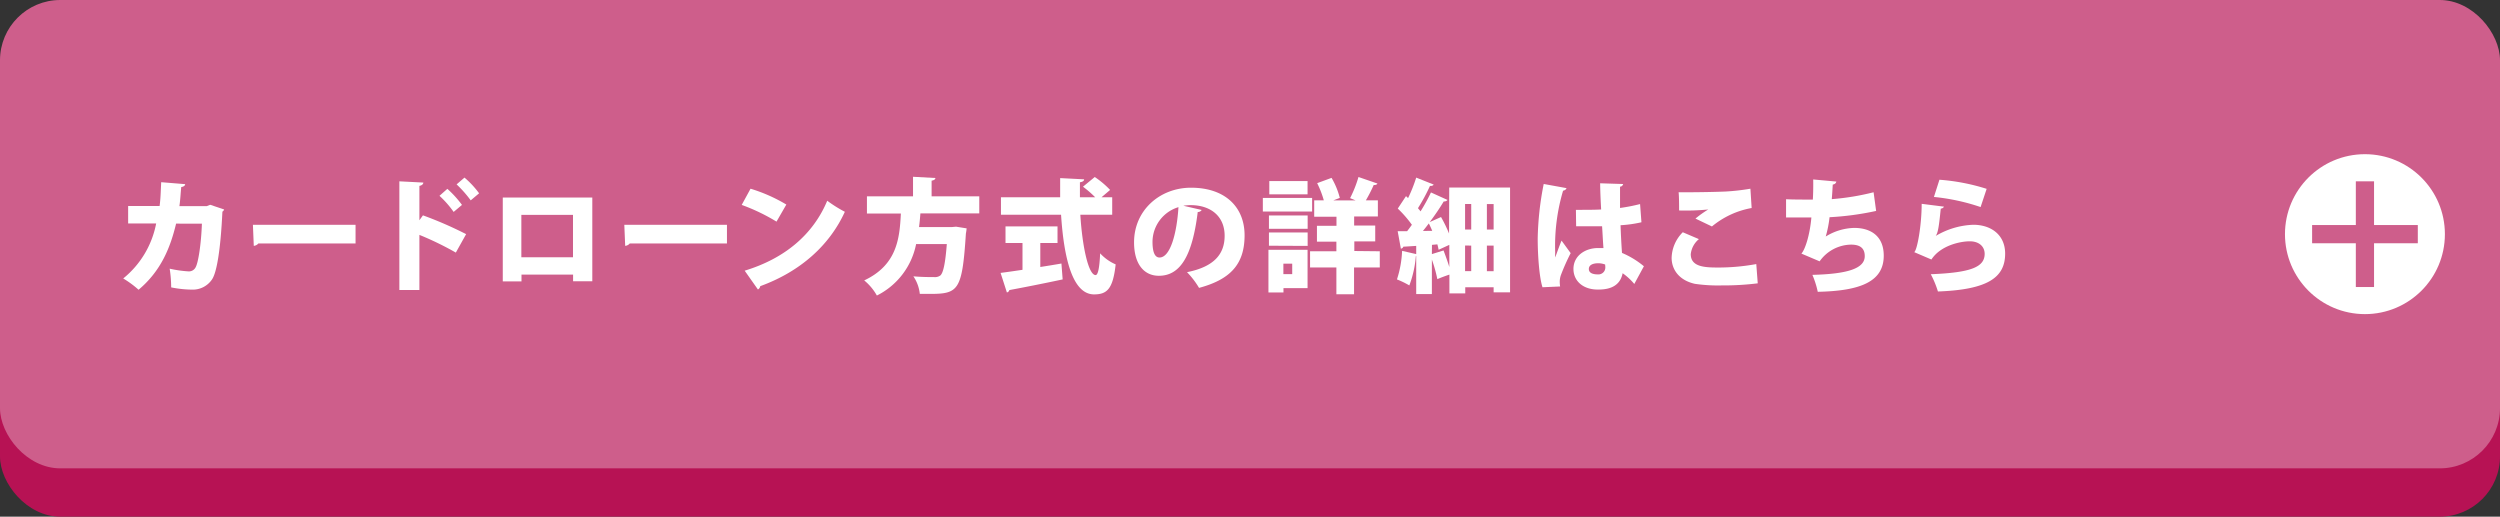
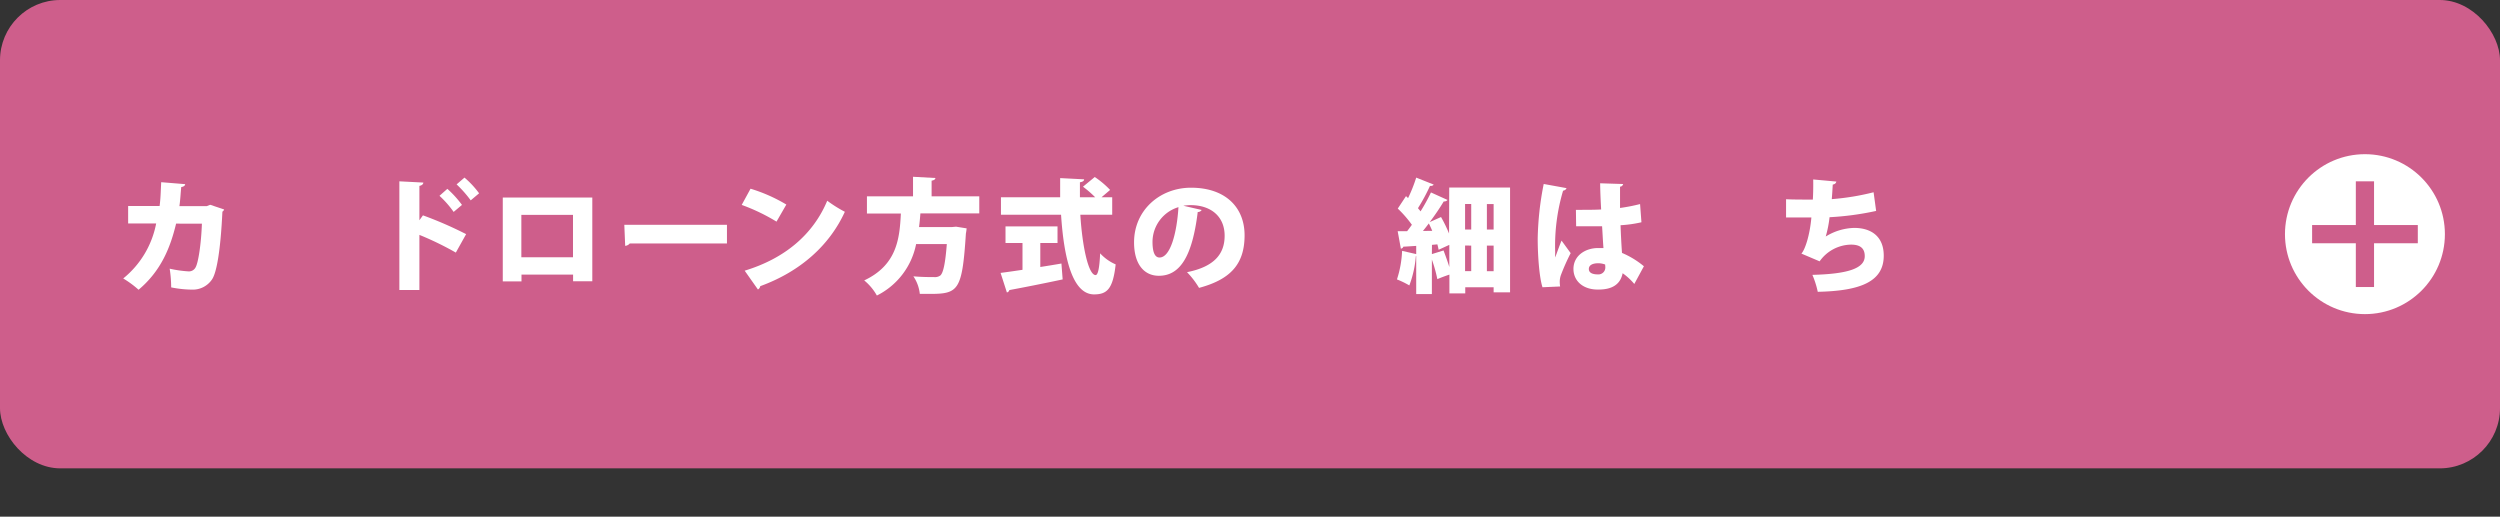
<svg xmlns="http://www.w3.org/2000/svg" width="549" height="113.46" viewBox="0 0 549 113.46">
  <rect x="0" y="0" width="549" height="113.46" fill="#333333" stroke="none" />
  <defs>
    <style>.cls-1{fill:#b71254;}.cls-2{fill:#ce5e8b;}.cls-3{fill:#fff;}.cls-4{fill:none;stroke:#ce5e8b;stroke-miterlimit:10;stroke-width:4px;}</style>
  </defs>
  <g id="レイヤー_2" data-name="レイヤー 2">
    <g id="レイヤー_1-2" data-name="レイヤー 1">
-       <rect class="cls-1" y="10.61" width="549" height="102.85" rx="13.24" />
      <rect class="cls-2" width="549" height="102.85" rx="13.24" />
      <path class="cls-3" d="M49.22,46a.91.91,0,0,1-.38.48c-.4,8.4-1.24,13.31-2.26,14.85a5.08,5.08,0,0,1-4.43,2.27,24.08,24.08,0,0,1-4.56-.49A27.37,27.37,0,0,0,37.26,59a25.69,25.69,0,0,0,4.05.59,1.65,1.65,0,0,0,1.7-1c.52-1,1.16-4.84,1.33-9.48H38.67c-1.22,5.08-3.22,10.31-8.24,14.52a21.93,21.93,0,0,0-3.37-2.48,20.43,20.43,0,0,0,7.23-12.07H28.14V45.24h6.91c.24-1.83.24-3.24.35-5.23l5.26.43c0,.32-.32.56-.86.64-.16,1.6-.19,2.68-.4,4.19h6l.76-.3Z" />
-       <path class="cls-3" d="M55.54,49.37H78.08v4.1H56.73a1.47,1.47,0,0,1-1,.52Z" />
      <path class="cls-3" d="M100.1,55.47a67.08,67.08,0,0,0-8-3.89v12.1h-4.4V39.82l5.26.27c0,.32-.27.62-.86.73v7.55l.78-1.08a82.67,82.67,0,0,1,9.48,4.13Zm-1.86-14A22.73,22.73,0,0,1,101.45,45l-1.83,1.54A21.77,21.77,0,0,0,96.51,43ZM102,39a19.93,19.93,0,0,1,3.21,3.45L103.37,44a25.76,25.76,0,0,0-3.1-3.51Z" />
      <path class="cls-3" d="M130.07,43.38V61.76h-4.22V60.3H114.52v1.49h-4.11V43.38ZM125.83,56.5V47.19H114.49V56.5Z" />
      <path class="cls-3" d="M137.1,49.37h22.54v4.1H138.29a1.47,1.47,0,0,1-1,.52Z" />
      <path class="cls-3" d="M164.82,41.44a35.06,35.06,0,0,1,7.86,3.48l-2.16,3.75A42,42,0,0,0,162.88,45Zm-1.29,18c8.88-2.7,15.06-8,18.13-15.36a28.37,28.37,0,0,0,3.87,2.43c-3.35,7.34-9.75,13.12-18.58,16.33a1,1,0,0,1-.51.73Z" />
      <path class="cls-3" d="M215.05,46.86H202.12c-.08,1-.16,2-.3,3h7.26l.87-.08,2.32.37a10.37,10.37,0,0,1-.16,1.14c-.81,12.52-1.62,13.25-7.94,13.25-.67,0-1.43,0-2.18,0a8.46,8.46,0,0,0-1.41-3.86c1.84.17,3.73.17,4.56.17a2,2,0,0,0,1.35-.35c.65-.54,1.11-2.7,1.43-6.91h-6.74a16.1,16.1,0,0,1-8.62,11.31,11.59,11.59,0,0,0-2.78-3.32c7.18-3.38,7.78-9.15,8.05-14.69h-7.45V43.11H200.5V38.82l4.91.27c0,.29-.27.48-.83.59v3.43h10.47Z" />
      <path class="cls-3" d="M228.45,53.37v5.26c1.54-.24,3.11-.49,4.64-.76l.27,3.49c-4.26.91-8.77,1.8-11.71,2.34a.67.67,0,0,1-.54.52l-1.38-4.29c1.33-.17,3-.41,4.81-.68V53.37h-3.73V49.72h11.42v3.65Zm15.79-6.21h-7c.43,7,1.78,13.22,3.35,13.25.51,0,.86-1.48,1-4.78A10,10,0,0,0,245,58.06c-.6,5.46-1.92,6.59-4.78,6.59-4.78-.05-6.61-8.21-7.21-17.49h-13.2V43.32h13c0-1.4,0-2.8,0-4.21l5.26.27c0,.36-.3.54-.92.65,0,1.08,0,2.19,0,3.29h3.35A22.28,22.28,0,0,0,237.82,41l2.59-2.13a19.85,19.85,0,0,1,3.37,2.84l-1.89,1.61h2.35Z" />
      <path class="cls-3" d="M263.89,46.11a1,1,0,0,1-.87.45c-1.18,9.64-3.83,14-8.53,14-3.26,0-5.45-2.56-5.45-7.34,0-7.1,5.72-12,12.5-12,7.58,0,11.77,4.32,11.77,10.45,0,6.32-3.08,9.69-10,11.55a18.26,18.26,0,0,0-2.64-3.45c6.13-1.22,8.26-4.13,8.26-8,0-4.32-3.11-6.72-7.45-6.72a10.73,10.73,0,0,0-1.62.13Zm-5.1-.62a8,8,0,0,0-5.7,7.61c0,2,.4,3.45,1.54,3.45C257,56.55,258.43,51.26,258.79,45.49Z" />
-       <path class="cls-3" d="M288.14,43.46v3H277.32v-3Zm-1,11.39v8.42h-5.29v.95h-3.3V54.85Zm-8.48-4.61V47.32h8.5v2.92Zm0,3.72V51.05h8.5V54Zm8.48-14.2v2.92h-8.4V39.76ZM283.77,57.9h-1.94v2.3h1.94ZM303,55.18v3.56h-5.65v5.88h-3.88V58.74h-5.78V55.18h5.78V53.07H289.2V49.59h4.29v-2H288.6V44h2.11a21.65,21.65,0,0,0-1.46-3.78l3.16-1.16a16.81,16.81,0,0,1,1.81,4.4l-1.41.54h4.86l-1.19-.49a25.93,25.93,0,0,0,1.84-4.64l4.16,1.43c-.11.27-.46.35-.81.32A32.8,32.8,0,0,1,299.94,44h2.64v3.53h-5.21v2H302v3.48h-4.59v2.11Z" />
      <path class="cls-3" d="M318.25,41.19h13.36v23H328V63.08h-6.23v1.35h-3.48V60.3c-.89.3-1.76.62-2.65,1A30.64,30.64,0,0,0,314.44,57v7.58H311V56.25h-.08a23.21,23.21,0,0,1-1.43,6.43,19,19,0,0,0-2.72-1.32,23.07,23.07,0,0,0,1.13-6.27l3.1.71V54c-1.05.06-2,.14-2.83.17a.6.6,0,0,1-.54.43l-.7-3.83H309c.35-.44.7-.92,1.05-1.41a25.18,25.18,0,0,0-3.1-3.56l1.81-2.73.45.43A32.86,32.86,0,0,0,311,39l3.83,1.53c-.1.22-.4.33-.81.3a39.54,39.54,0,0,1-2.64,4.89,8.76,8.76,0,0,1,.57.7,40.44,40.44,0,0,0,2.29-4.16l3.64,1.65a.91.91,0,0,1-.83.32c-.81,1.35-1.92,3-3.08,4.54l2.48-1.11a30.23,30.23,0,0,1,1.76,3.62Zm-3.73,9.5c-.24-.56-.48-1.1-.75-1.62-.44.57-.87,1.14-1.3,1.65Zm-.08,5.11L317,55c.43,1.13.92,2.48,1.27,3.64V53.77l-2.35,1.08c-.06-.35-.16-.75-.27-1.19l-1.19.11Zm8.64-11h-1.35V50.4h1.35Zm-1.35,9.12v5.62h1.35V53.93ZM328,50.4V44.81h-1.48V50.4Zm-1.48,9.15H328V53.93h-1.48Z" />
      <path class="cls-3" d="M338.73,63.08c-.7-2.16-1.05-6.93-1.05-10.68a66.63,66.63,0,0,1,1.32-12l5,.91c-.05.3-.43.52-.75.57a42.66,42.66,0,0,0-1.73,13.58,10.64,10.64,0,0,0,0,1.08c.29-.76,1-2.81,1.4-3.7l2,2.75a46.27,46.27,0,0,0-2.1,4.7,4.41,4.41,0,0,0-.3,1.62,8.13,8.13,0,0,0,.08,1Zm7.34-17c.38,0,.76,0,1.13,0,1,0,3.19,0,4.41-.08-.11-2-.19-3.75-.22-5.75l5.05.16a.73.73,0,0,1-.68.59v4.67a38.64,38.64,0,0,0,4.4-.86l.3,4a27.38,27.38,0,0,1-4.59.65c.08,2.16.19,4.29.32,6.08A19.23,19.23,0,0,1,361,58.47l-2.11,3.89A13.19,13.19,0,0,0,356.33,60c-.65,3.3-3.62,3.59-5.43,3.59-3.4,0-5.37-2-5.37-4.53,0-2.89,2.57-4.59,5.43-4.59.37,0,.75,0,1.16,0-.11-1.3-.19-3.13-.3-4.78-.75,0-1.59,0-2.1,0h-3.6Zm6.4,12a4.37,4.37,0,0,0-1.49-.27c-1.16,0-2.07.37-2.07,1.26s.89,1.19,2,1.19a1.52,1.52,0,0,0,1.62-1.54A5.18,5.18,0,0,0,352.47,58Z" />
-       <path class="cls-3" d="M386,62.22a61.69,61.69,0,0,1-8,.46,35.14,35.14,0,0,1-5.8-.35c-3.59-.81-5.11-3.24-5.11-5.72A8.22,8.22,0,0,1,369.54,51l3.54,1.51a5,5,0,0,0-1.79,3.3c0,2.88,3.24,2.94,6.19,2.94a46.61,46.61,0,0,0,8.2-.76ZM372.32,48a24.23,24.23,0,0,1,2.81-2v0a50.29,50.29,0,0,1-6.4.22c0-1,0-3.1-.11-4,.52,0,1.27,0,2.11,0,2.64,0,6.37-.08,8.18-.16a47.89,47.89,0,0,0,5.48-.62l.27,4.24a18.86,18.86,0,0,0-8.72,4.05Z" />
      <path class="cls-3" d="M412,46.32a63.13,63.13,0,0,1-10.23,1.38,24.93,24.93,0,0,1-.84,4.24,12.43,12.43,0,0,1,6.26-1.89c3.59,0,6.48,1.75,6.48,6.1,0,5.64-5,7.74-14.49,7.93A19.78,19.78,0,0,0,398,60.36c7.59-.19,11.5-1.35,11.5-4.11,0-1.72-1-2.53-3-2.53a8.59,8.59,0,0,0-6.91,3.67l-4-1.7c.78-.84,1.84-3.94,2.19-7.94h-5.56v-4c1.29.08,4,.08,5.88.08.08-1.32.11-3,.08-4.42l5.08.46c-.08.43-.41.59-.79.67-.05,1-.13,2.22-.21,3.19a53.81,53.81,0,0,0,9.18-1.51Z" />
-       <path class="cls-3" d="M426.9,45.38a.81.81,0,0,1-.71.43c-.37,3.64-.56,5.21-1.1,6h0a17.26,17.26,0,0,1,8.24-2.45c3.88,0,7,2.18,7,6.34,0,5.24-3.81,7.91-14.76,8.31A21.55,21.55,0,0,0,424,60.22c8.8-.35,11.83-1.56,11.83-4.48,0-1.59-1.22-2.75-3.27-2.75s-6.4.89-8.42,4l-3.78-1.62C421,55,422,49.53,422,44.76Zm-1-5.91a45.17,45.17,0,0,1,10.37,2l-1.33,4a45.64,45.64,0,0,0-10.25-2.22Z" />
      <circle class="cls-3" cx="519.34" cy="51.42" r="17.56" />
      <line class="cls-4" x1="507.74" y1="51.42" x2="530.95" y2="51.42" />
      <line class="cls-4" x1="519.34" y1="63.03" x2="519.34" y2="39.82" />
    </g>
  </g>
</svg>